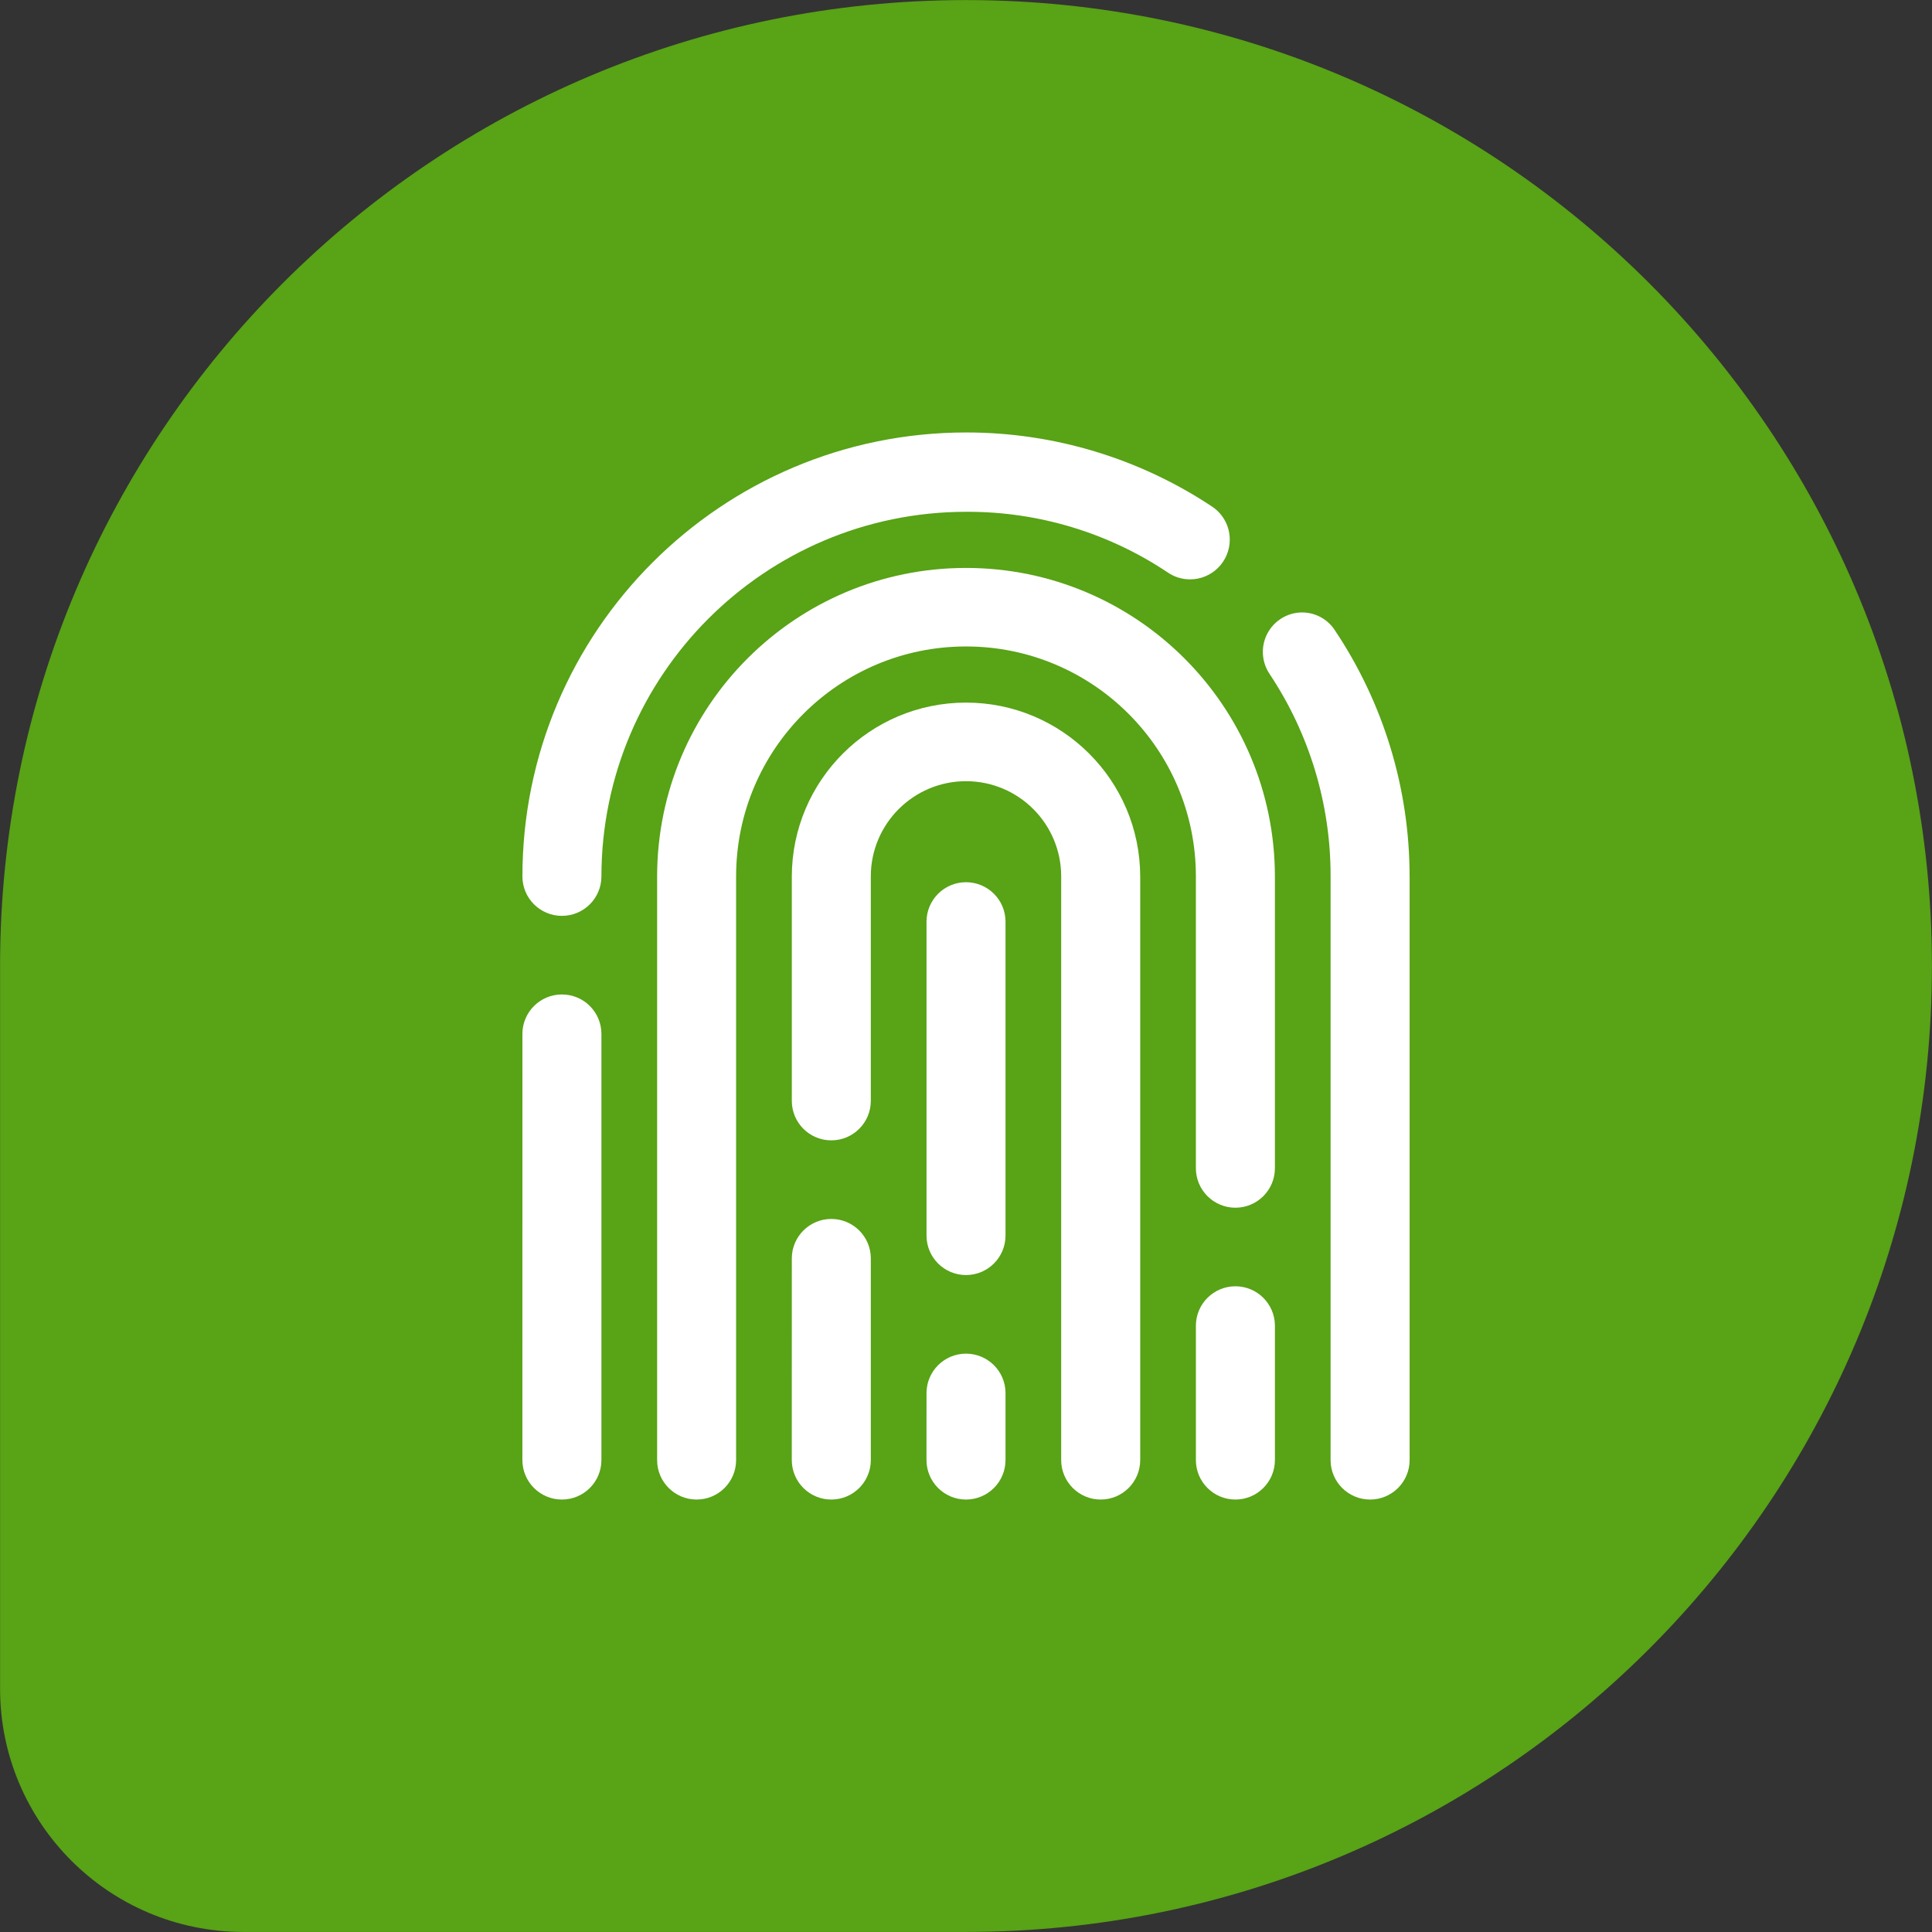
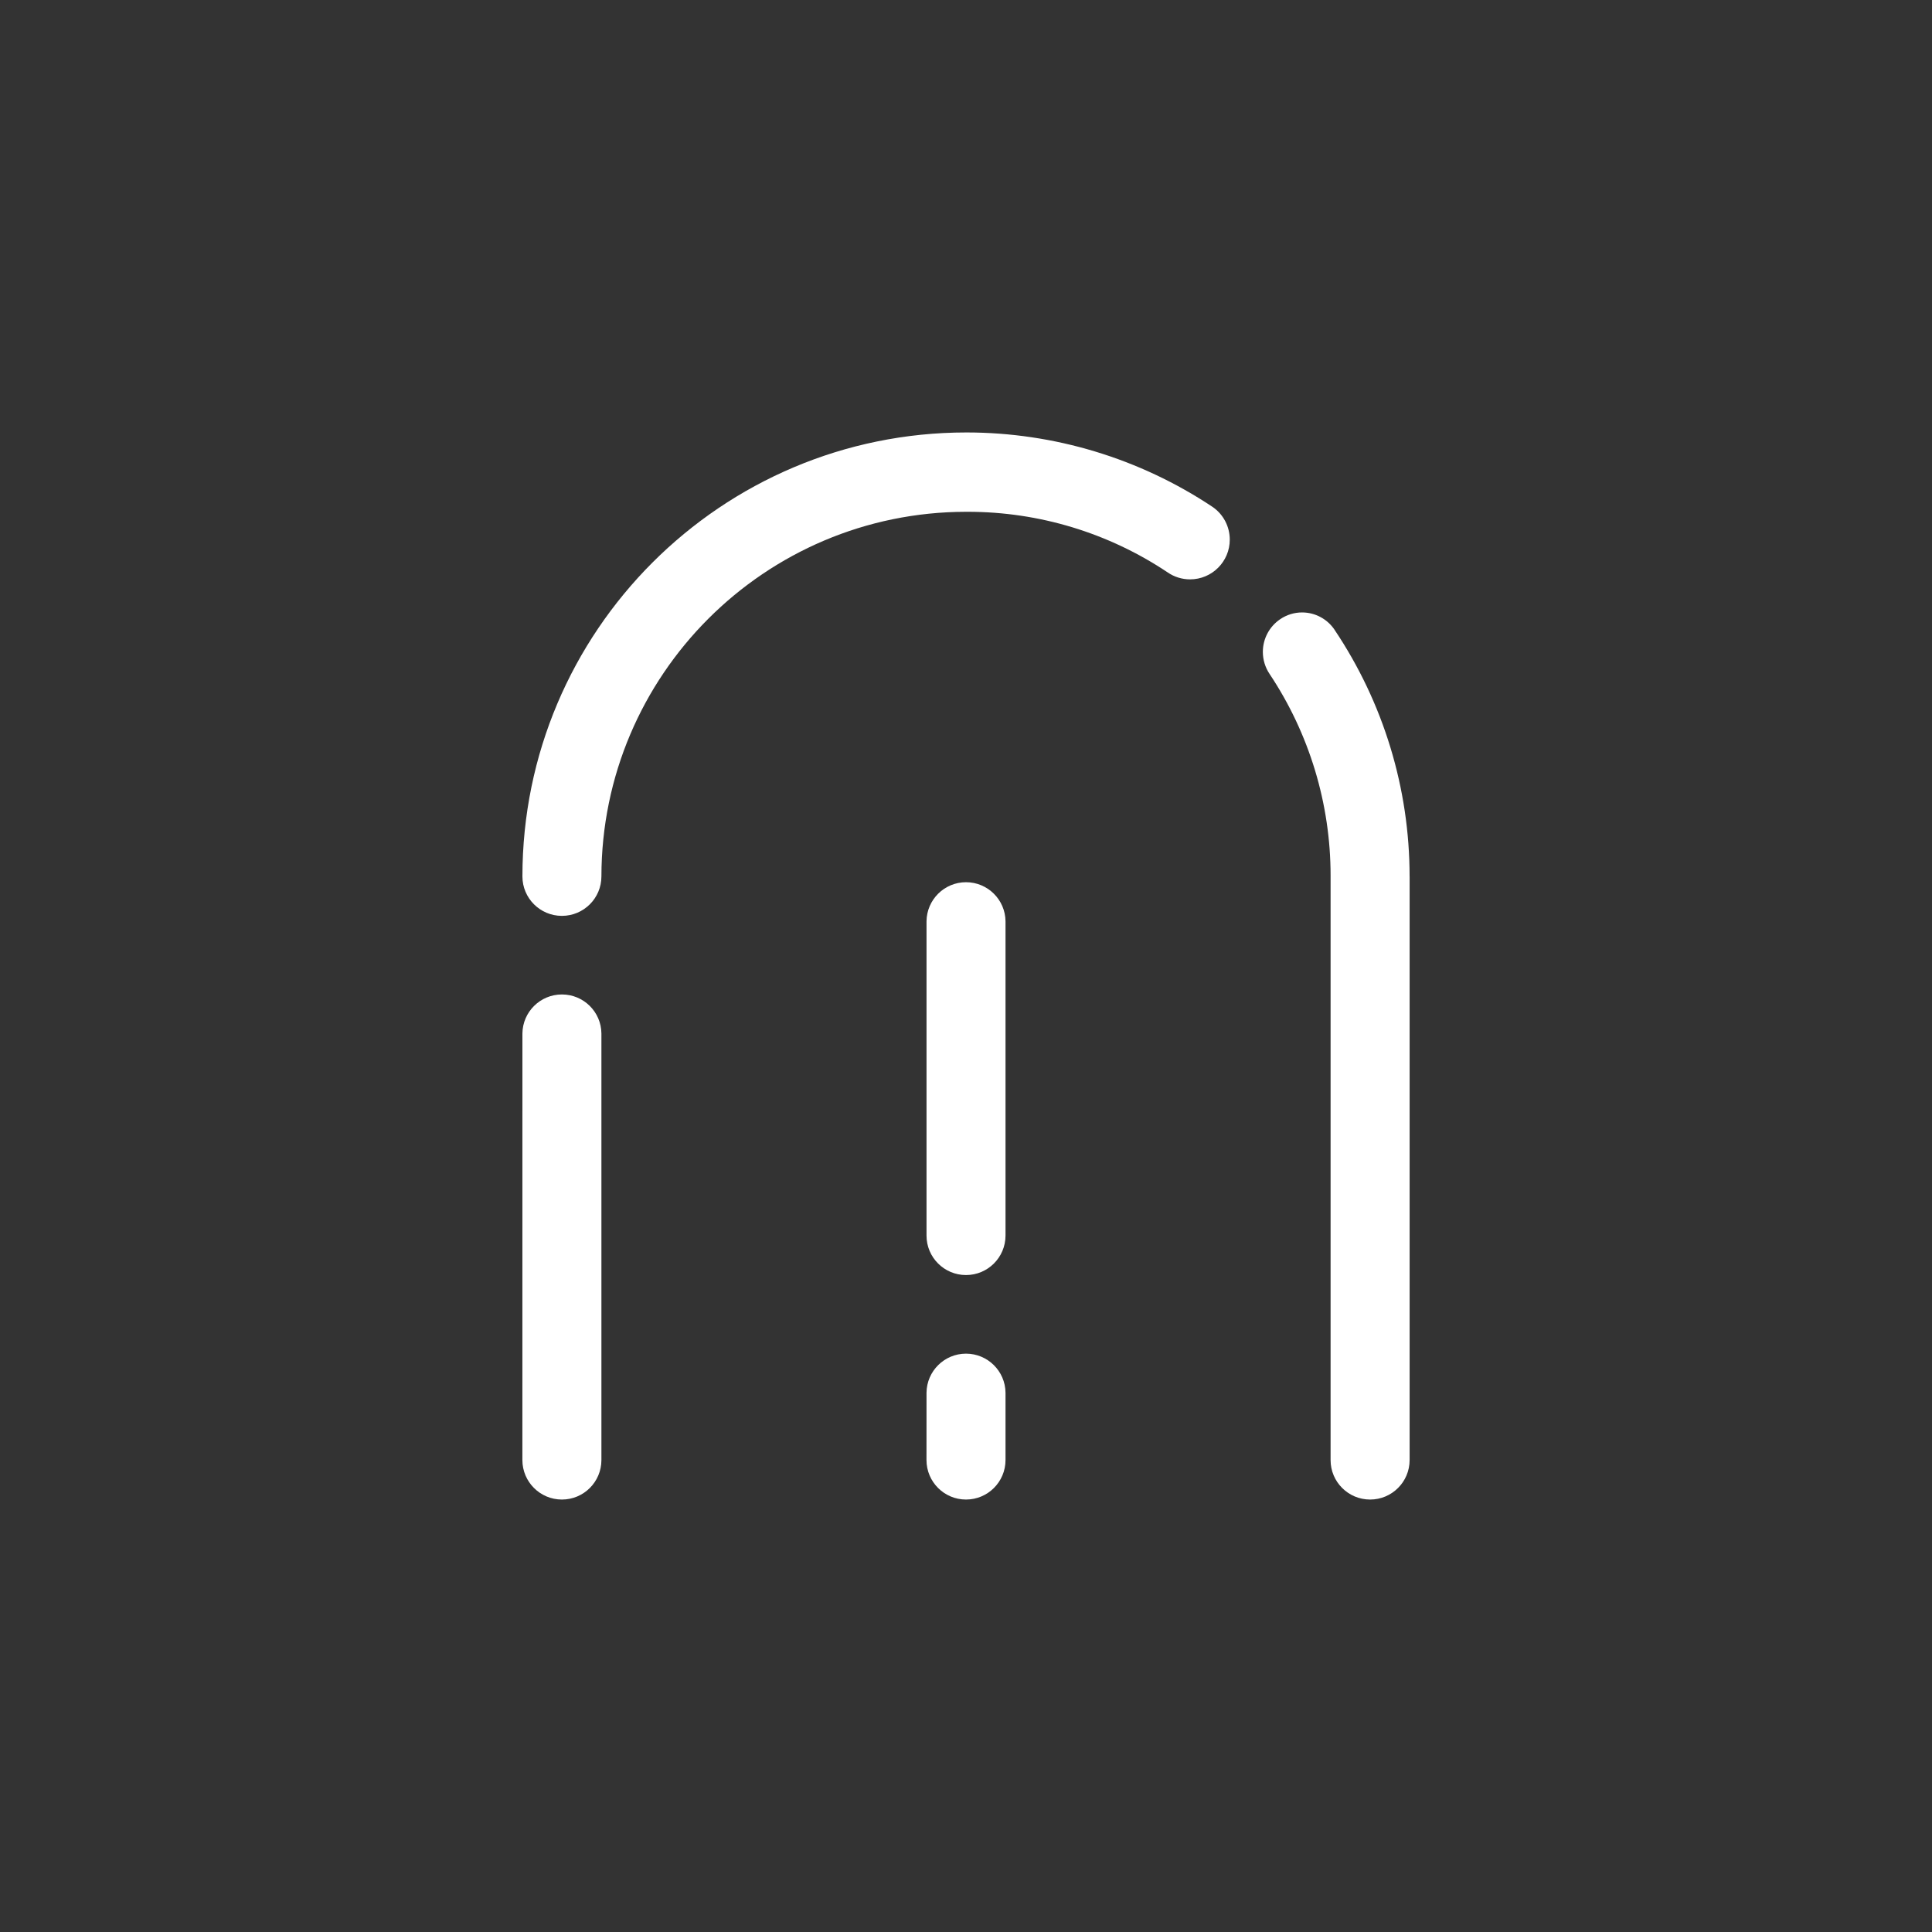
<svg xmlns="http://www.w3.org/2000/svg" xml:space="preserve" width="573px" height="573px" version="1.0" shape-rendering="geometricPrecision" text-rendering="geometricPrecision" image-rendering="optimizeQuality" fill-rule="evenodd" clip-rule="evenodd" viewBox="0 0 57300000 57300000">
  <rect x="0" y="0" width="57300000" height="57300000" fill="#333333" stroke="none" />
  <g id="Camada_x0020_1">
-     <path fill="#58A316" d="M2000 28650000c0,-15822000 12826000,-28648000 28648000,-28648000 15822000,0 28648000,12826000 28648000,28648000 0,15822000 -12826000,28648000 -28648000,28648000l-21430000 0c-3987000,0 -7218000,-3231000 -7218000,-7218000l0 -21430000z" />
    <g id="_1972604204768">
      <g>
-         <path fill="white" d="M16665000 29494000c0,0 0,0 0,0 -641000,0 -1164000,516000 -1171000,1158000l-1000 12651000c1000,647000 525000,1171000 1172000,1171000 648000,0 1172000,-524000 1172000,-1172000l0 -12650000c-6000,-642000 -529000,-1158000 -1171000,-1158000 0,0 0,0 0,0l-1000 0zm11985000 -14315000c18000,0 39000,0 57000,0 2108000,0 4171000,625000 5923000,1797000 195000,135000 428000,207000 665000,207000 651000,0 1178000,-528000 1178000,-1178000 0,-389000 -191000,-753000 -512000,-972000 -2161000,-1439000 -4701000,-2207000 -7298000,-2207000 -7270000,0 -13168000,5896000 -13169000,13167000 0,646000 524000,1170000 1171000,1170000 648000,0 1172000,-524000 1172000,-1171000 7000,-5968000 4846000,-10807000 10813000,-10813000l0 0zm10933000 3502000c-215000,-322000 -577000,-517000 -965000,-517000 -230000,0 -456000,69000 -646000,198000 -324000,217000 -518000,582000 -518000,972000 0,232000 69000,459000 198000,652000 1180000,1770000 1811000,3854000 1811000,5982000 0,7000 0,18000 0,24000l0 17312000c0,646000 525000,1170000 1172000,1170000 647000,0 1172000,-524000 1172000,-1172000l0 -17310000c-1000,-1000 -1000,-4000 -1000,-4000 0,-2602000 -775000,-5147000 -2224000,-7307000l1000 0zm0 0l0 0 0 0z" />
+         <path fill="white" d="M16665000 29494000c0,0 0,0 0,0 -641000,0 -1164000,516000 -1171000,1158000l-1000 12651000c1000,647000 525000,1171000 1172000,1171000 648000,0 1172000,-524000 1172000,-1172000l0 -12650000c-6000,-642000 -529000,-1158000 -1171000,-1158000 0,0 0,0 0,0l-1000 0zm11985000 -14315000c18000,0 39000,0 57000,0 2108000,0 4171000,625000 5923000,1797000 195000,135000 428000,207000 665000,207000 651000,0 1178000,-528000 1178000,-1178000 0,-389000 -191000,-753000 -512000,-972000 -2161000,-1439000 -4701000,-2207000 -7298000,-2207000 -7270000,0 -13168000,5896000 -13169000,13167000 0,646000 524000,1170000 1171000,1170000 648000,0 1172000,-524000 1172000,-1171000 7000,-5968000 4846000,-10807000 10813000,-10813000l0 0zm10933000 3502000c-215000,-322000 -577000,-517000 -965000,-517000 -230000,0 -456000,69000 -646000,198000 -324000,217000 -518000,582000 -518000,972000 0,232000 69000,459000 198000,652000 1180000,1770000 1811000,3854000 1811000,5982000 0,7000 0,18000 0,24000l0 17312000c0,646000 525000,1170000 1172000,1170000 647000,0 1172000,-524000 1172000,-1172000l0 -17310000c-1000,-1000 -1000,-4000 -1000,-4000 0,-2602000 -775000,-5147000 -2224000,-7307000l1000 0zm0 0z" />
      </g>
      <g>
-         <path fill="white" d="M28650000 16843000c0,1000 0,1000 0,1000 -5054000,0 -9155000,4093000 -9161000,9148000l0 17311000c0,647000 524000,1171000 1172000,1171000 647000,0 1171000,-524000 1171000,-1172000l0 -17310000c0,-3766000 3053000,-6819000 6818000,-6819000 3765000,0 6818000,3053000 6818000,6819000l0 8655000c0,647000 525000,1172000 1172000,1172000 647000,0 1172000,-525000 1172000,-1172000l0 -8655000c-7000,-5055000 -4107000,-9148000 -9162000,-9148000 0,0 0,0 0,0l0 -1000zm7990000 21307000c0,-1000 0,-1000 0,-1000 -642000,0 -1165000,517000 -1172000,1159000l0 3995000c0,647000 525000,1171000 1172000,1171000 647000,0 1172000,-524000 1172000,-1172000l0 -3995000c-7000,-641000 -530000,-1158000 -1172000,-1158000 0,0 0,0 0,0l0 1000zm0 0l0 0 0 0z" />
-       </g>
+         </g>
      <g>
-         <path fill="white" d="M24655000 36152000c0,0 0,0 0,0 -641000,0 -1164000,517000 -1171000,1158000l-1000 5993000c1000,647000 525000,1171000 1172000,1171000 648000,0 1172000,-524000 1172000,-1172000l0 -5992000c-7000,-641000 -529000,-1158000 -1171000,-1158000 0,0 0,0 0,0l-1000 0zm3995000 -15314000c0,0 0,0 0,0 -2848000,0 -5159000,2306000 -5166000,5154000l0 6658000c0,647000 524000,1171000 1171000,1171000 648000,0 1172000,-524000 1172000,-1171000l0 -6658000c1000,-1559000 1265000,-2823000 2823000,-2823000 1559000,0 2823000,1264000 2823000,2823000l0 17311000c1000,647000 525000,1171000 1172000,1171000 647000,0 1172000,-524000 1172000,-1172000l0 -17310000c-7000,-2848000 -2319000,-5154000 -5167000,-5154000 0,0 0,0 0,0z" />
-       </g>
+         </g>
      <g>
        <path fill="white" d="M28650000 26165000c0,0 0,0 0,0 -641000,0 -1164000,517000 -1171000,1159000l0 9321000c0,647000 524000,1171000 1171000,1171000 647000,0 1172000,-524000 1172000,-1172000l0 -9321000c-7000,-641000 -530000,-1158000 -1172000,-1158000 0,0 0,0 0,0l0 0zm0 13982000c0,0 0,0 0,0 -641000,0 -1164000,517000 -1171000,1158000l-1000 1998000c1000,647000 525000,1171000 1172000,1171000 647000,0 1172000,-524000 1172000,-1172000l0 -1997000c-7000,-641000 -530000,-1158000 -1172000,-1158000 0,0 0,0 0,0l0 0zm0 0l0 0 0 0z" />
      </g>
    </g>
  </g>
</svg>